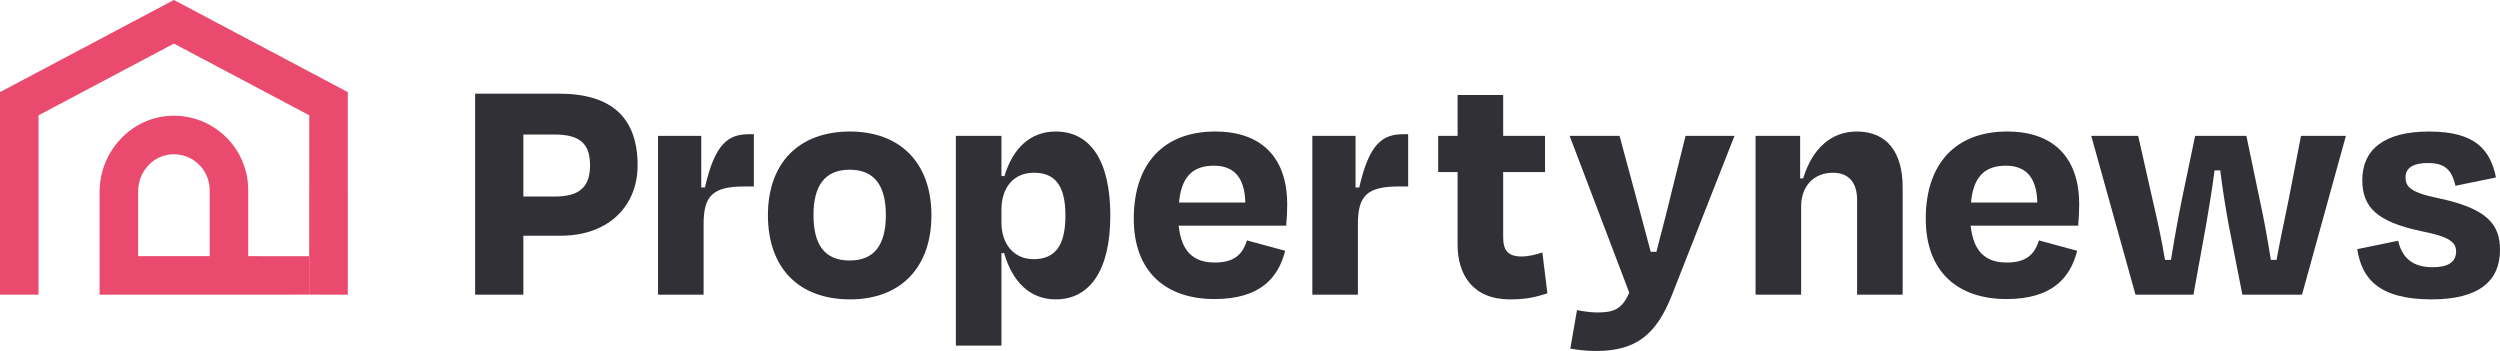
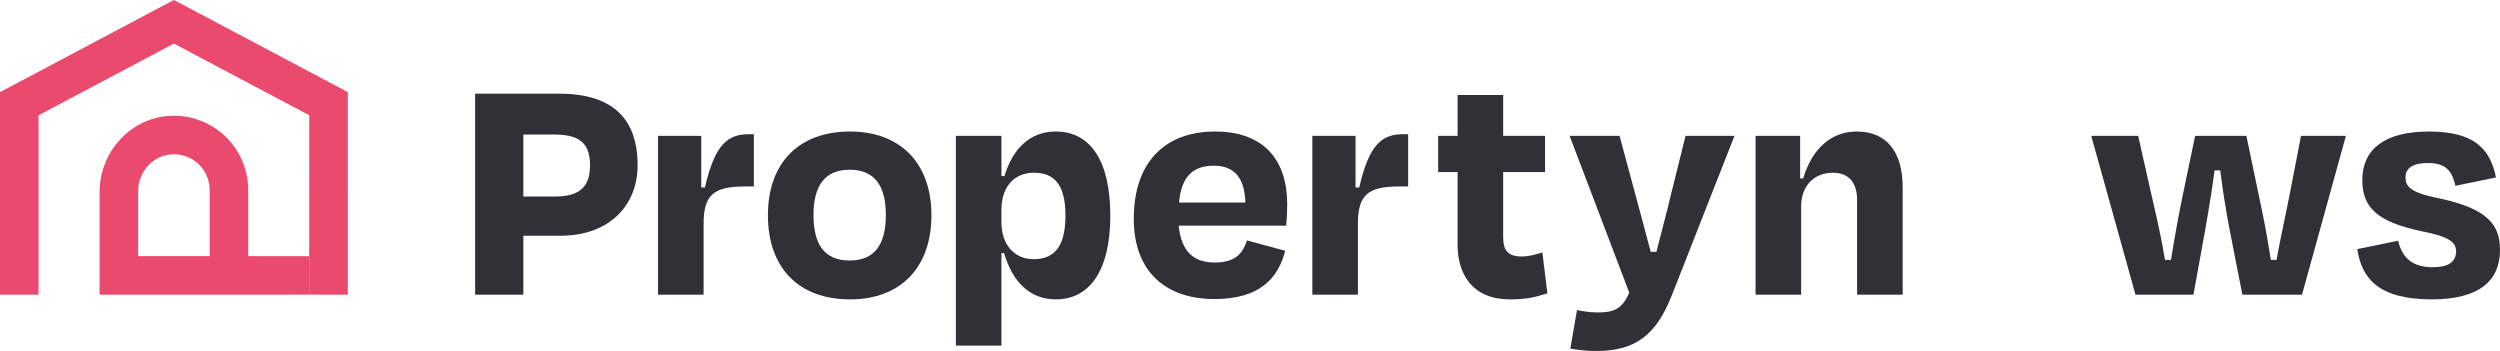
<svg xmlns="http://www.w3.org/2000/svg" id="Layer_1" version="1.1" viewBox="0 0 485.667 68.183">
  <defs>
    <style>
      .st0 {
        fill: #303036;
      }

      .st1 {
        fill: #e94a6d;
      }
    </style>
  </defs>
  <g>
    <path class="st0" d="M101.672,45.793v11.455h-9.373V18.195h16.272c10.349,0,15.296,4.752,15.296,13.929,0,7.615-5.337,13.668-14.97,13.668h-7.225ZM101.672,26.136v12.041h6.183c4.816,0,6.769-1.953,6.769-6.053s-1.822-5.988-6.899-5.988h-6.053Z" />
    <path class="st0" d="M127.835,57.248v-30.851h8.396v10.023h.716c1.953-8.592,4.556-10.349,8.592-10.349h.911v10.154h-1.822c-6.183,0-7.941,1.822-7.941,7.29v13.734h-8.852Z" />
    <path class="st0" d="M149.182,41.822c0-10.284,6.119-16.272,15.947-16.272,9.633,0,15.816,5.988,15.816,16.272,0,10.154-5.988,16.337-15.816,16.337-10.023,0-15.947-6.183-15.947-16.337ZM158.034,41.757c0,5.597,2.018,8.852,7.029,8.852,4.947,0,7.029-3.254,7.029-8.852s-2.148-8.787-7.029-8.787-7.029,3.189-7.029,8.787Z" />
    <path class="st0" d="M205.09,58.159c-5.142,0-8.461-3.58-10.023-8.982h-.521v17.964h-8.852V26.397h8.852v7.81h.586c1.627-5.402,5.012-8.657,9.958-8.657,6.769,0,10.609,5.728,10.609,16.337s-3.97,16.272-10.609,16.272ZM206.978,41.888c0-5.663-1.888-8.331-6.119-8.331-3.905,0-6.314,2.799-6.314,7.225v2.408c0,4.296,2.473,7.16,6.248,7.16,4.296,0,6.184-2.799,6.184-8.461Z" />
    <path class="st0" d="M220.254,42.473c0-10.674,5.793-16.923,15.816-16.923,9.503,0,13.994,5.598,13.994,14.124,0,1.302-.065,2.538-.195,4.166h-20.893c.521,4.947,2.799,7.16,7.029,7.16,4.166,0,5.467-1.953,6.248-4.296l7.42,2.018c-1.367,5.337-4.947,9.373-13.734,9.373-9.308,0-15.686-5.142-15.686-15.621ZM229.041,39.349h12.888c-.13-4.816-2.148-7.16-6.118-7.16-4.036,0-6.314,2.083-6.769,7.16Z" />
    <path class="st0" d="M254.943,57.248v-30.851h8.396v10.023h.716c1.953-8.592,4.556-10.349,8.592-10.349h.911v10.154h-1.822c-6.183,0-7.941,1.822-7.941,7.29v13.734h-8.852Z" />
    <path class="st0" d="M283.164,33.426h-3.775v-7.029h3.775v-7.941h8.852v7.941h8.136v7.029h-8.136v12.692c0,2.473.911,3.71,3.58,3.71,1.367,0,2.864-.391,4.035-.781l.976,7.941c-2.343.716-3.906,1.172-7.29,1.172-7.16,0-10.154-4.751-10.154-10.609v-14.124Z" />
    <path class="st0" d="M305.058,67.727l1.301-7.485c1.302.26,2.669.456,3.971.456,3.124,0,4.751-.586,6.183-3.84l-11.586-30.461h9.698l3.059,11.325c.912,3.449,2.018,7.42,2.994,11.195h1.107c.976-3.84,2.018-7.68,2.799-11l2.864-11.521h9.503l-12.171,30.982c-2.994,7.55-6.9,10.804-14.645,10.804-2.148,0-3.45-.195-5.077-.455Z" />
    <path class="st0" d="M349.901,57.248h-8.852v-30.851h8.657v8.266h.586c1.822-5.988,5.598-9.113,10.414-9.113,5.923,0,8.917,4.101,8.917,10.805v20.893h-8.852v-18.42c0-3.124-1.432-5.272-4.686-5.272-3.775,0-6.184,2.668-6.184,6.509v17.183Z" />
-     <path class="st0" d="M374.111,42.473c0-10.674,5.793-16.923,15.816-16.923,9.503,0,13.994,5.598,13.994,14.124,0,1.302-.065,2.538-.195,4.166h-20.893c.521,4.947,2.799,7.16,7.029,7.16,4.166,0,5.467-1.953,6.248-4.296l7.42,2.018c-1.367,5.337-4.947,9.373-13.734,9.373-9.308,0-15.686-5.142-15.686-15.621ZM382.898,39.349h12.888c-.13-4.816-2.148-7.16-6.118-7.16-4.036,0-6.314,2.083-6.769,7.16Z" />
    <path class="st0" d="M438.937,38.568c.846,3.84,1.562,7.746,2.213,11.911h1.107c.716-3.971,1.562-7.746,2.408-11.976l2.343-12.106h8.722l-8.527,30.851h-11.586l-2.603-13.278c-.651-3.515-1.237-7.16-1.693-10.87h-1.107c-.455,3.645-1.107,7.42-1.692,10.87l-2.408,13.278h-11.26l-8.592-30.851h9.113l2.734,12.106c.976,4.231,1.822,7.941,2.473,11.976h1.172c.651-4.101,1.367-8.071,2.148-11.911l2.539-12.171h9.958l2.539,12.171Z" />
    <path class="st0" d="M457.939,48.396l7.941-1.627c.781,3.385,2.864,5.142,6.704,5.142,2.994,0,4.491-.976,4.556-2.994,0-1.887-1.237-2.929-6.899-4.035-8.461-1.822-11.325-4.621-11.325-9.894,0-5.923,4.231-9.438,12.952-9.438,8.982,0,11.911,3.515,13.018,8.917l-7.876,1.627c-.716-3.189-2.148-4.426-5.337-4.426-2.929,0-4.361.976-4.361,2.799,0,1.692.846,2.929,6.379,4.035,9.633,2.018,11.976,5.207,11.976,10.023,0,5.988-3.97,9.633-13.278,9.633-10.414,0-13.603-4.166-14.449-9.763Z" />
  </g>
  <g>
    <path class="st1" d="M48.219,36.917c0-8.135-6.765-14.721-14.965-14.426-7.827.282-13.905,6.975-13.905,14.808v12.463s0,7.456,0,7.456c0,.016.013.03.03.03h28.84l11.841-.015c.016,0,0,.016,0,0l.007-7.456h-.045l-11.774-.015c-.016,0-.03-.013-.03-.03v-12.816ZM40.704,49.763h-13.84c-.016,0-.03-.013-.03-.03v-12.586c0-3.632,2.689-6.823,6.305-7.15,4.12-.373,7.594,2.876,7.594,6.92v12.816c0,.016-.013.03-.03.03Z" />
    <path class="st1" d="M33.77.003L.016,17.886c-.01.005-.016.015-.016.026v39.307c0,.016.013.03.03.03h7.426c.016,0,.03-.013.03-.03V22.417c0-.011.006-.021.016-.026l26.269-13.916c.009-.005.019-.005.028,0l26.269,13.916c.01.005.016.015.016.026l-.023,34.816c0,.016-.016,0,0,0l7.479.015c.016,0,.03-.013.03-.03V17.912c0-.011-.006-.021-.016-.026L33.798.003c-.009-.005-.019-.005-.028,0Z" />
  </g>
</svg>